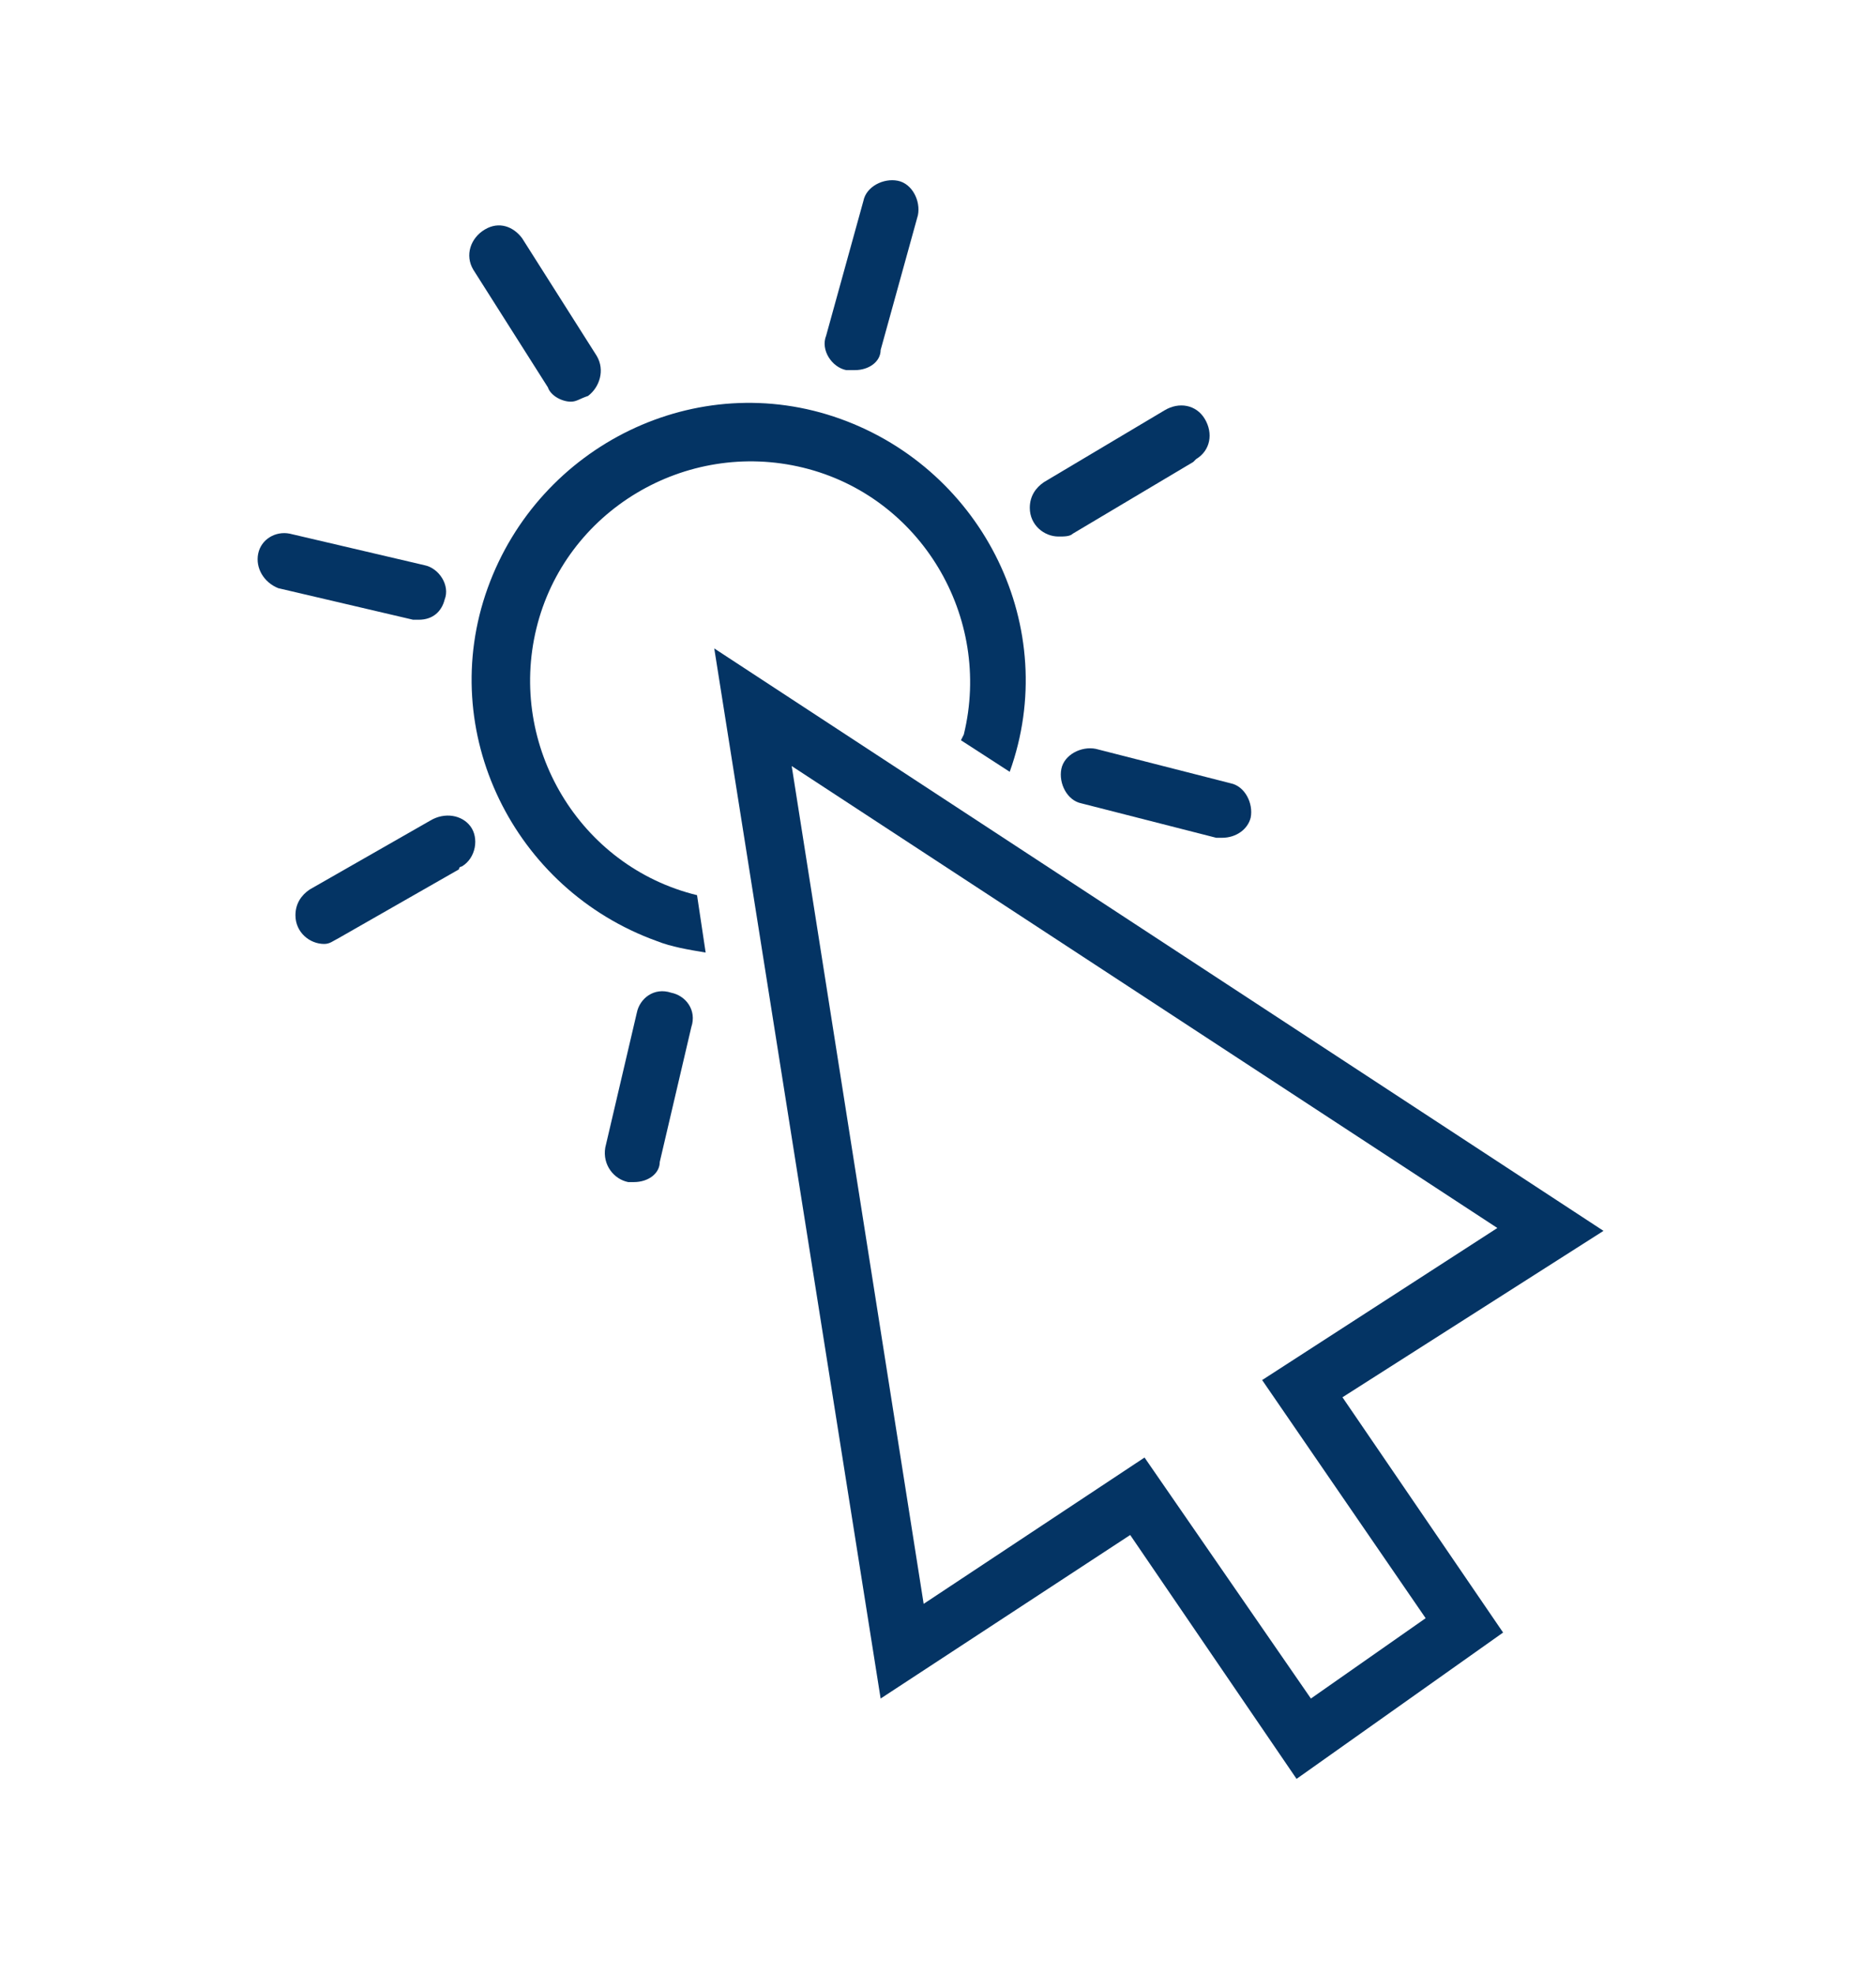
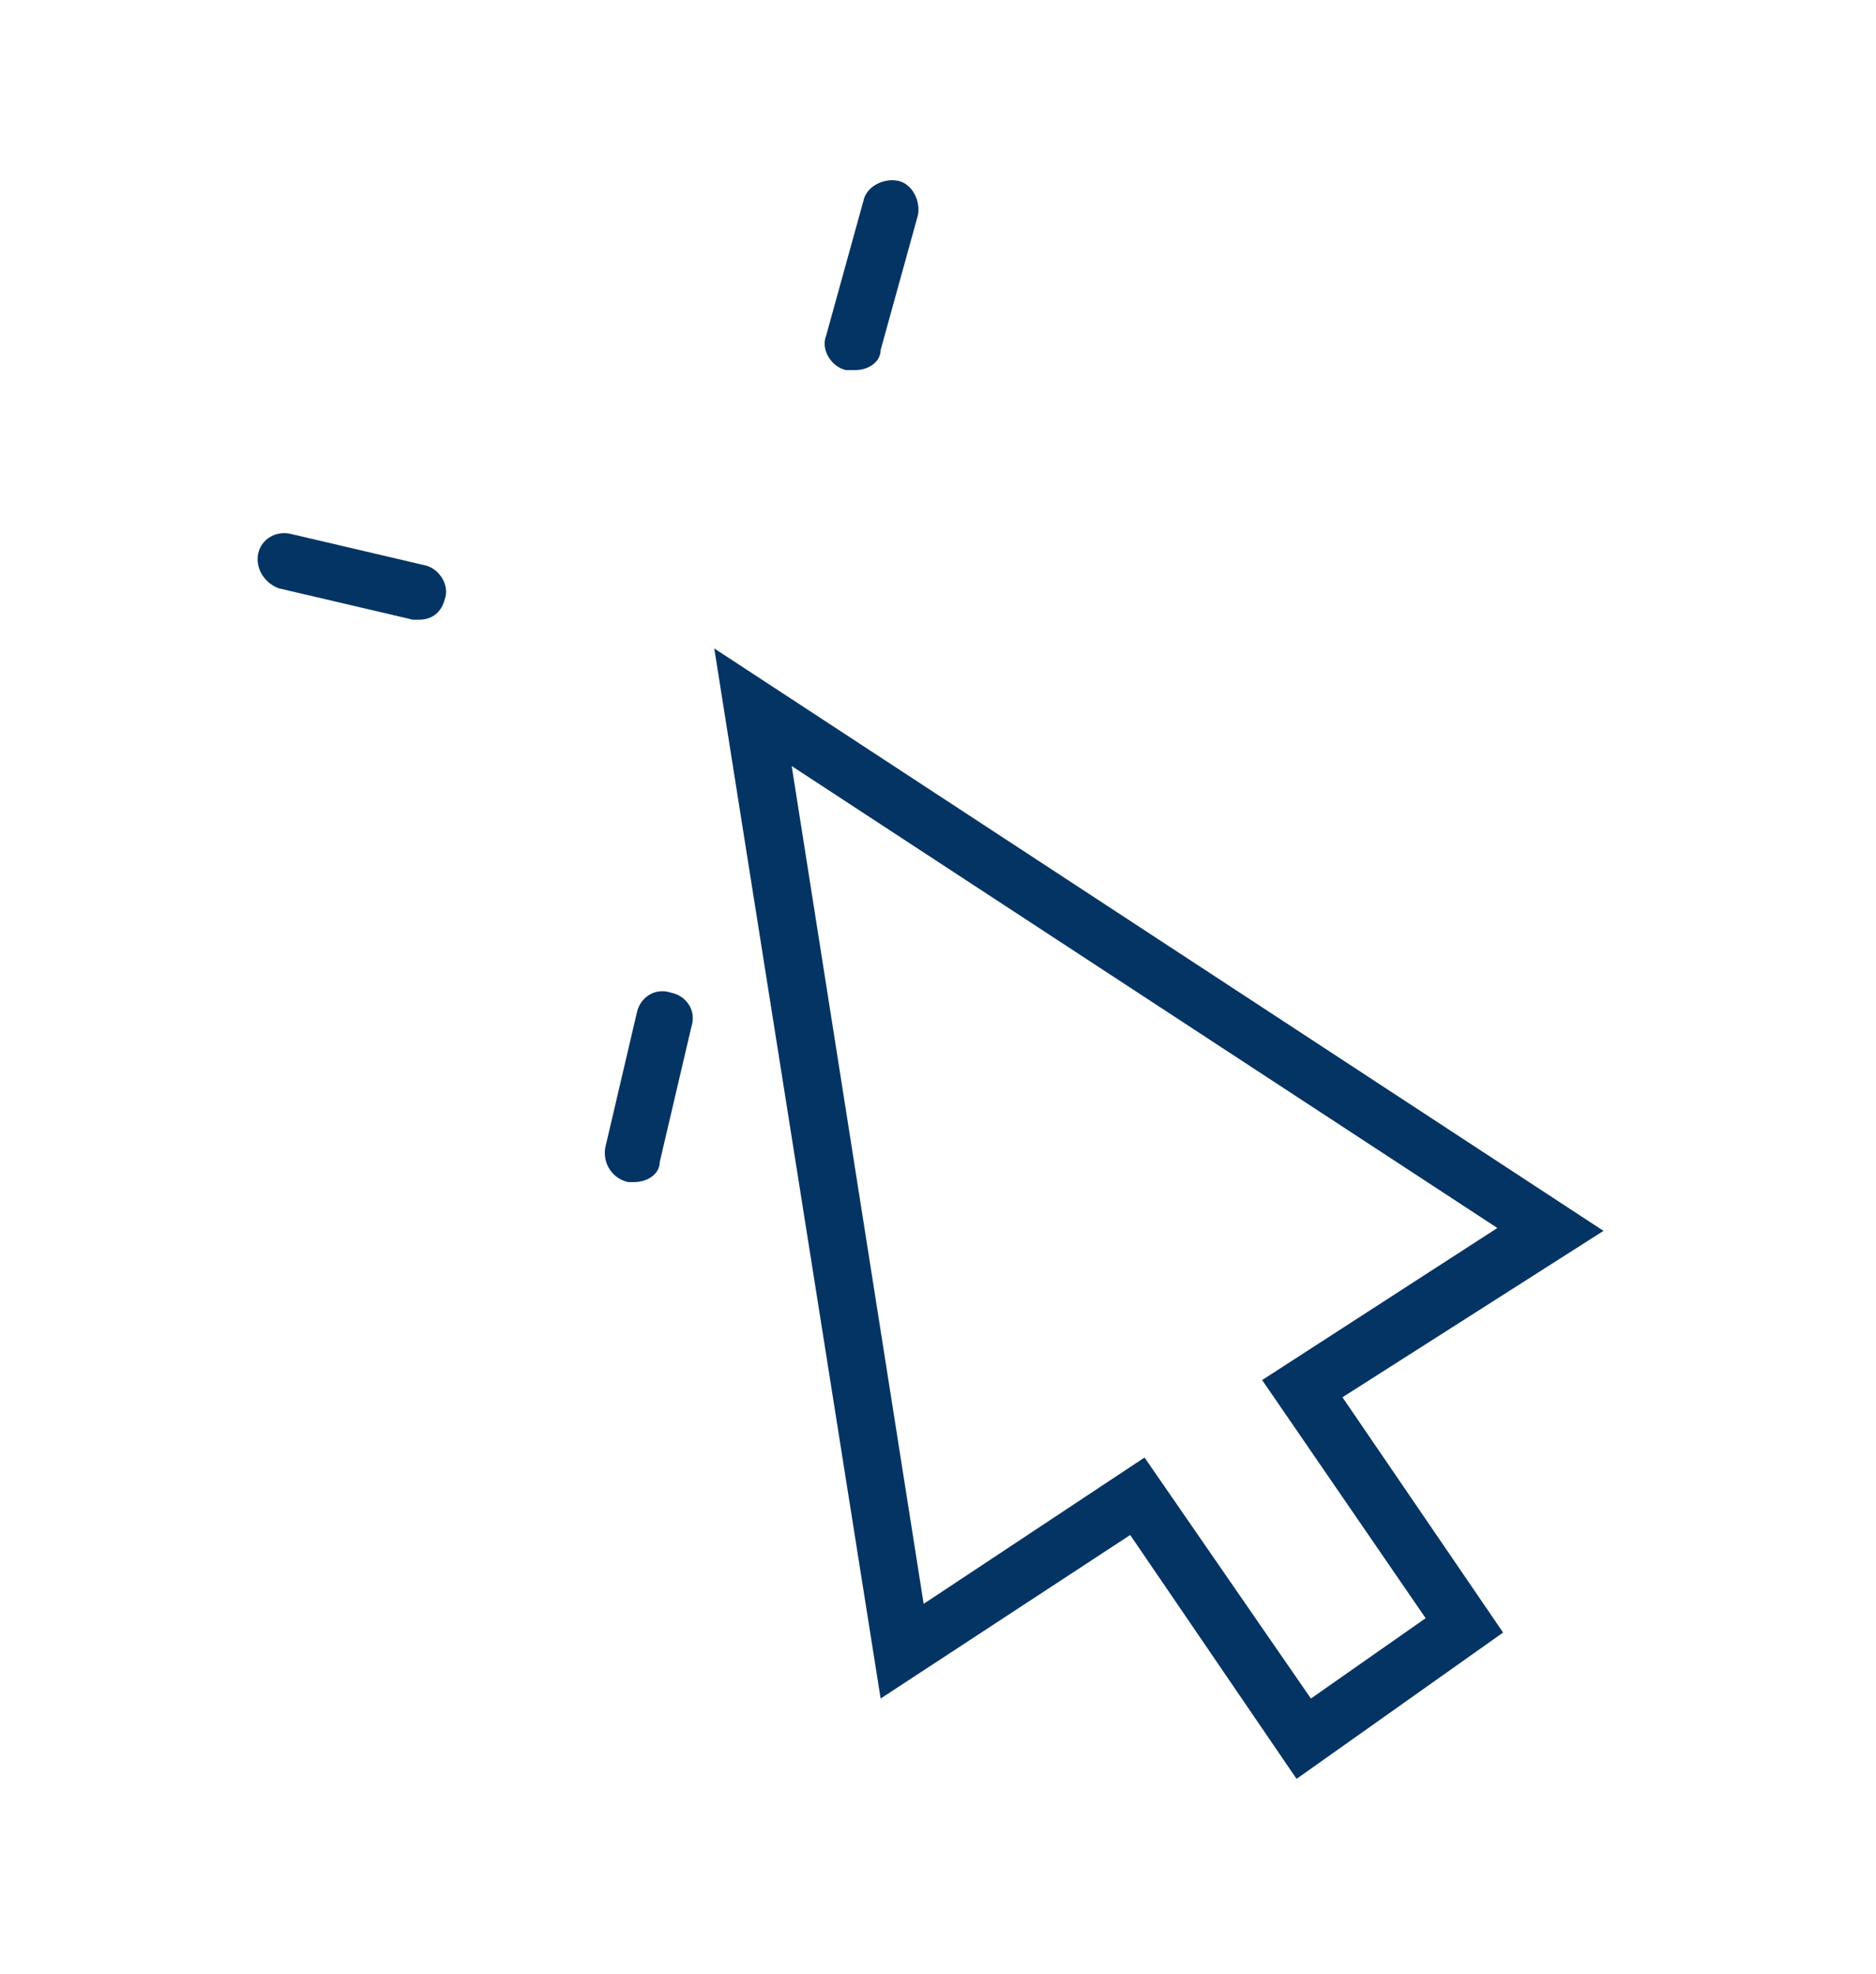
<svg xmlns="http://www.w3.org/2000/svg" version="1.1" id="Layer_1" x="0px" y="0px" viewBox="0 0 65.4 68.8" style="enable-background:new 0 0 65.4 68.8;" xml:space="preserve">
  <style type="text/css">
	.st0{fill:#043464;}
</style>
  <path class="st0" d="M45.2,62l-5.8-8.5l-8.7,5.7l-5.8-36.6l31,20.3l-9.1,5.8l5.6,8.2L45.2,62z M39.9,50.8l5.8,8.4l4-2.8L44,48.1  l8.2-5.3L27.6,26.7l4.6,29.2L39.9,50.8z" />
-   <path class="st0" d="M19.9,14c-0.3,0-0.7-0.2-0.8-0.5l-2.6-4.1c-0.3-0.5-0.1-1.1,0.4-1.4c0.5-0.3,1-0.1,1.3,0.3l2.6,4.1  c0.3,0.5,0.1,1.1-0.3,1.4C20.2,13.9,20.1,14,19.9,14z" />
  <path class="st0" d="M29.8,12.9c-0.1,0-0.2,0-0.3,0c-0.5-0.1-0.9-0.7-0.7-1.2c0,0,0,0,0,0l0,0L30.1,7c0.1-0.5,0.7-0.8,1.2-0.7  c0.5,0.1,0.8,0.7,0.7,1.2c0,0,0,0,0,0l-1.3,4.7C30.7,12.6,30.3,12.9,29.8,12.9z" />
-   <path class="st0" d="M36.9,18.7c-0.5,0-1-0.4-1-1c0-0.4,0.2-0.7,0.5-0.9l4.2-2.5c0.5-0.3,1.1-0.2,1.4,0.3c0.3,0.5,0.2,1.1-0.3,1.4  l-0.1,0.1l-4.2,2.5C37.3,18.7,37.1,18.7,36.9,18.7z" />
-   <path class="st0" d="M42.6,29.2c-0.1,0-0.2,0-0.2,0L37.7,28c-0.5-0.1-0.8-0.7-0.7-1.2s0.7-0.8,1.2-0.7l4.7,1.2  c0.5,0.1,0.8,0.7,0.7,1.2C43.5,28.9,43.1,29.2,42.6,29.2z" />
  <path class="st0" d="M22.1,41.2h-0.2c-0.5-0.1-0.9-0.6-0.8-1.2l0,0l1.1-4.7c0.1-0.5,0.6-0.9,1.2-0.7c0.5,0.1,0.9,0.6,0.7,1.2  l-1.1,4.7C23,40.9,22.6,41.2,22.1,41.2z" />
-   <path class="st0" d="M11.3,32.9c-0.5,0-1-0.4-1-1c0-0.4,0.2-0.7,0.5-0.9l4.2-2.4c0.5-0.3,1.1-0.2,1.4,0.2c0,0,0,0,0,0  c0.3,0.4,0.2,1.1-0.3,1.4c0,0,0,0,0,0c0,0-0.1,0-0.1,0.1l-4.2,2.4C11.6,32.8,11.5,32.9,11.3,32.9z" />
  <path class="st0" d="M14.6,21.6c-0.1,0-0.2,0-0.2,0l-4.7-1.1c-0.5-0.2-0.8-0.7-0.7-1.2c0.1-0.5,0.6-0.8,1.1-0.7l4.7,1.1  c0.5,0.1,0.9,0.7,0.7,1.2C15.4,21.3,15.1,21.6,14.6,21.6L14.6,21.6z" />
-   <path class="st0" d="M24.3,31.2c-4.1-1-6.6-5.2-5.6-9.3s5.2-6.6,9.3-5.6c4.1,1,6.6,5.2,5.6,9.3l-0.1,0.2l1.7,1.1  c1.8-5-0.9-10.5-5.9-12.3s-10.5,0.9-12.3,5.9c-1.8,5,0.9,10.5,5.9,12.3c0.5,0.2,1.1,0.3,1.7,0.4L24.3,31.2z" />
</svg>